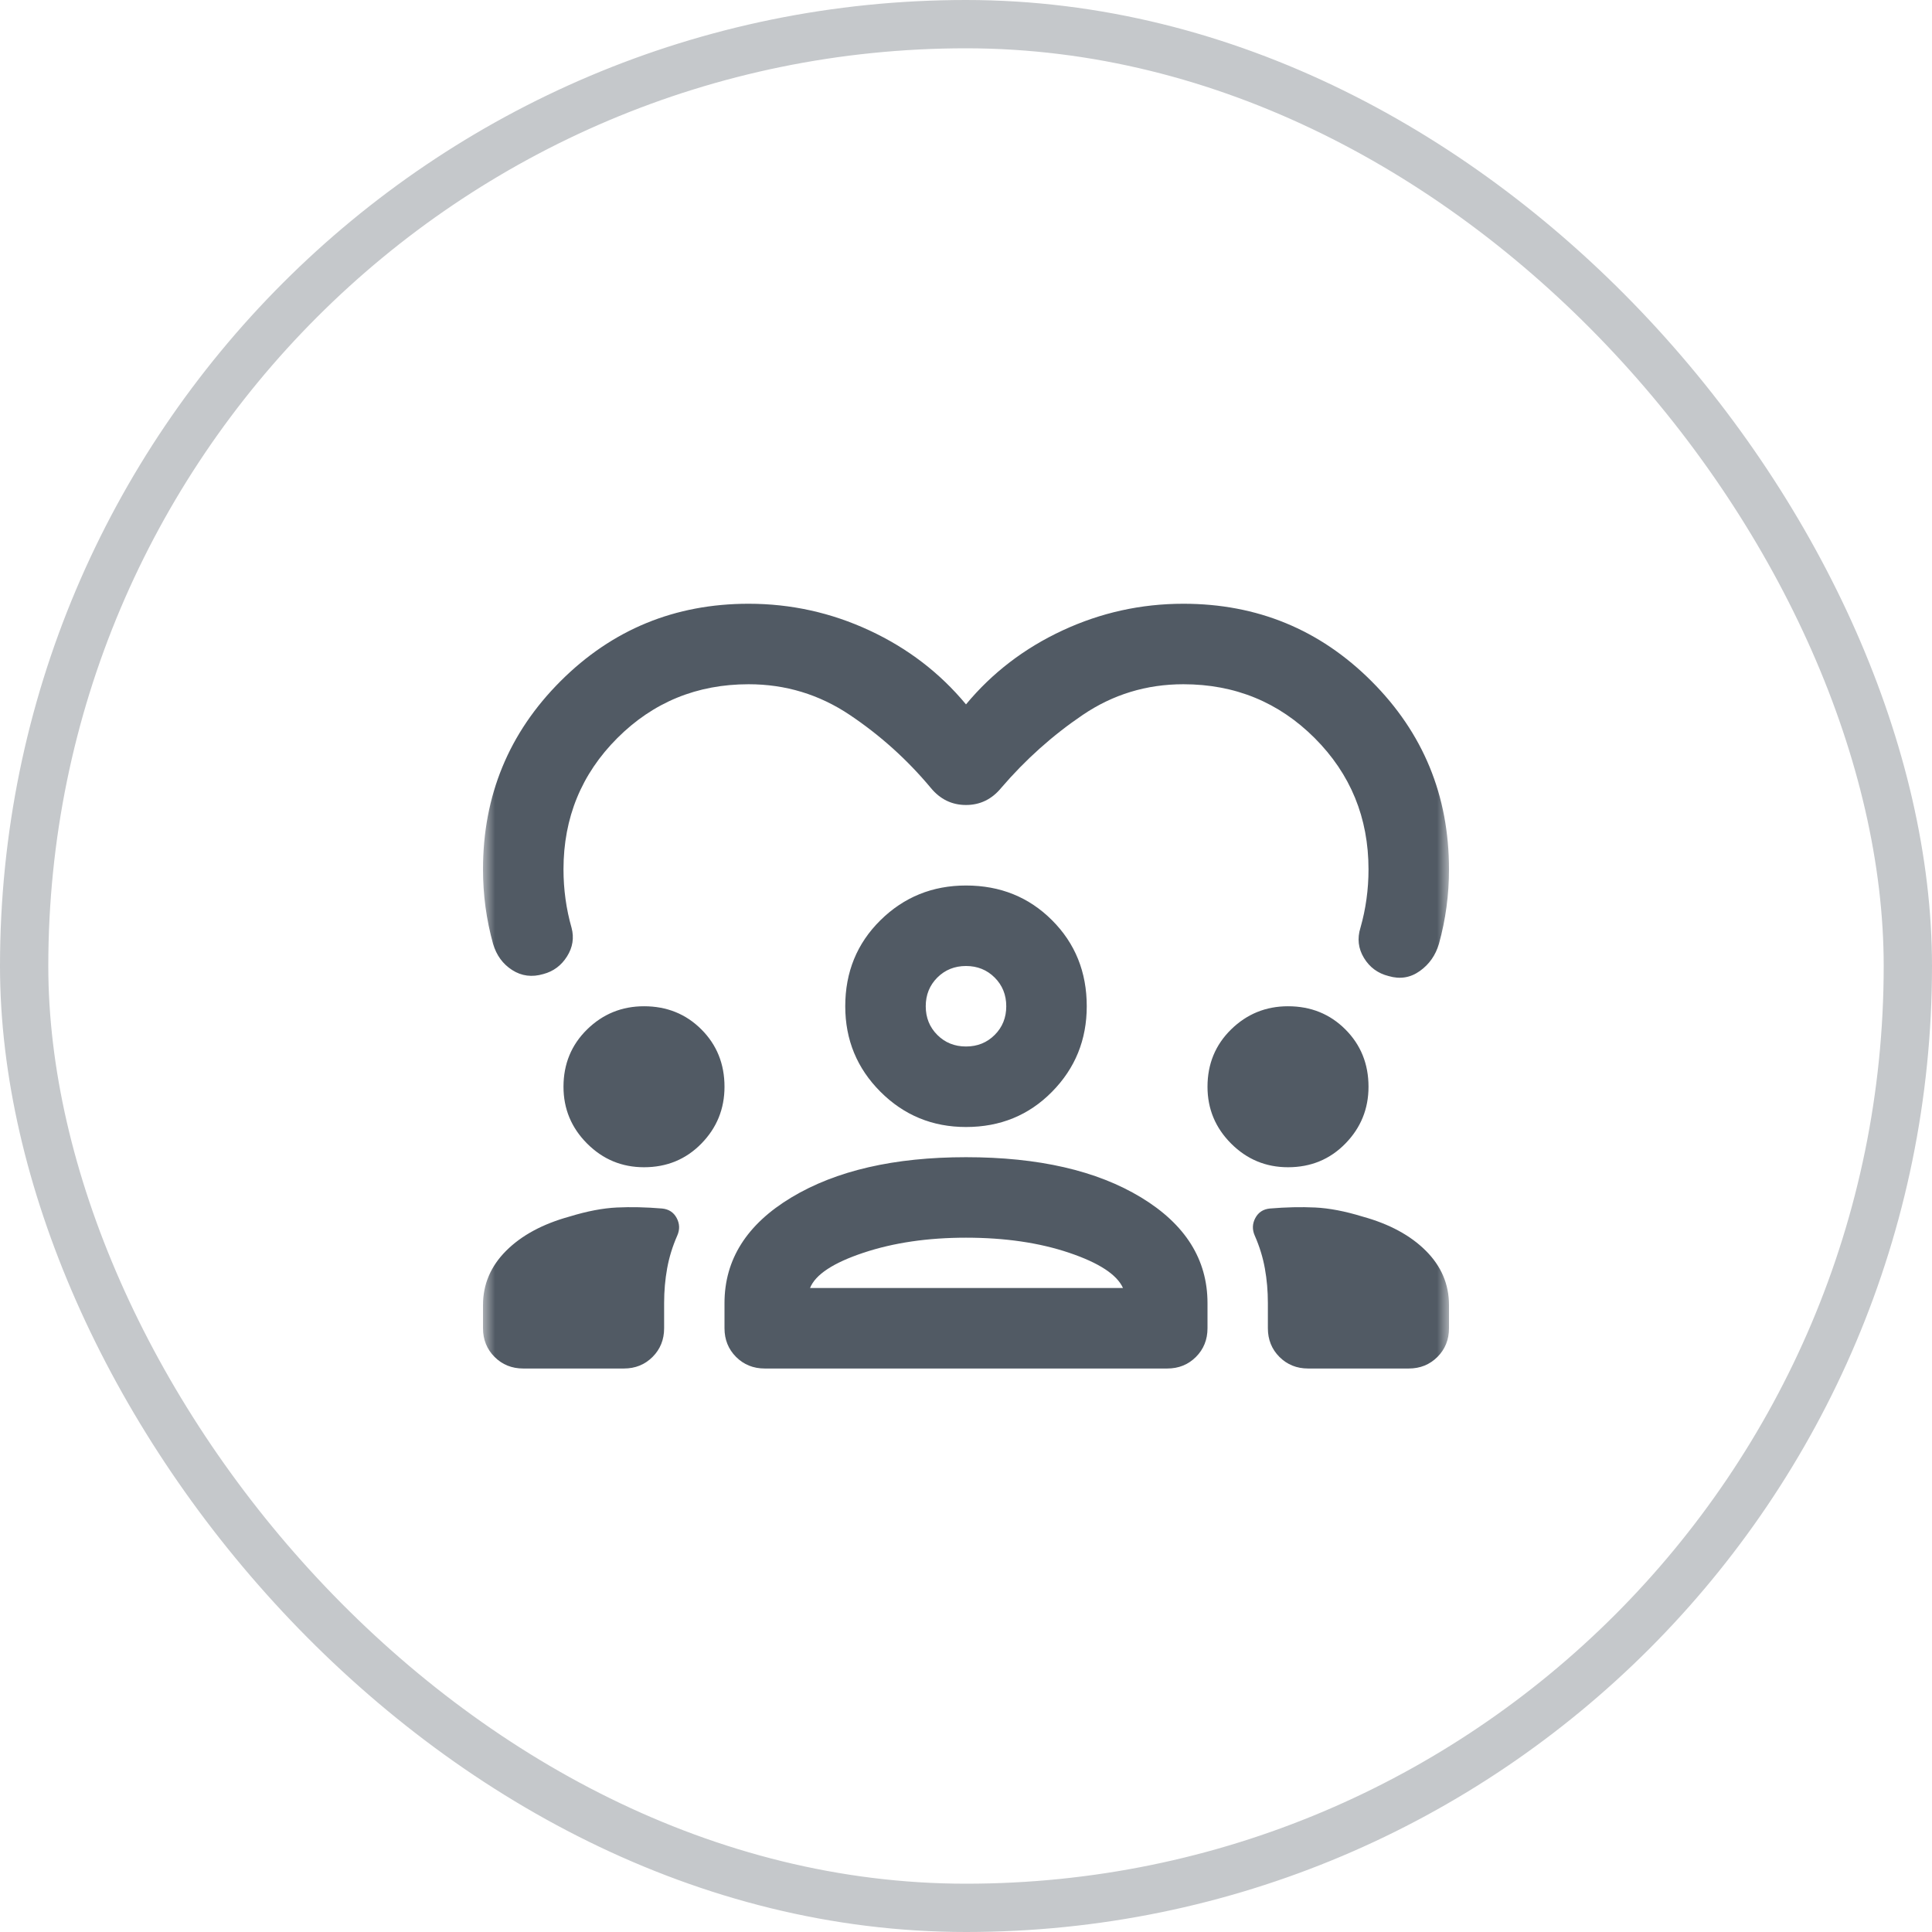
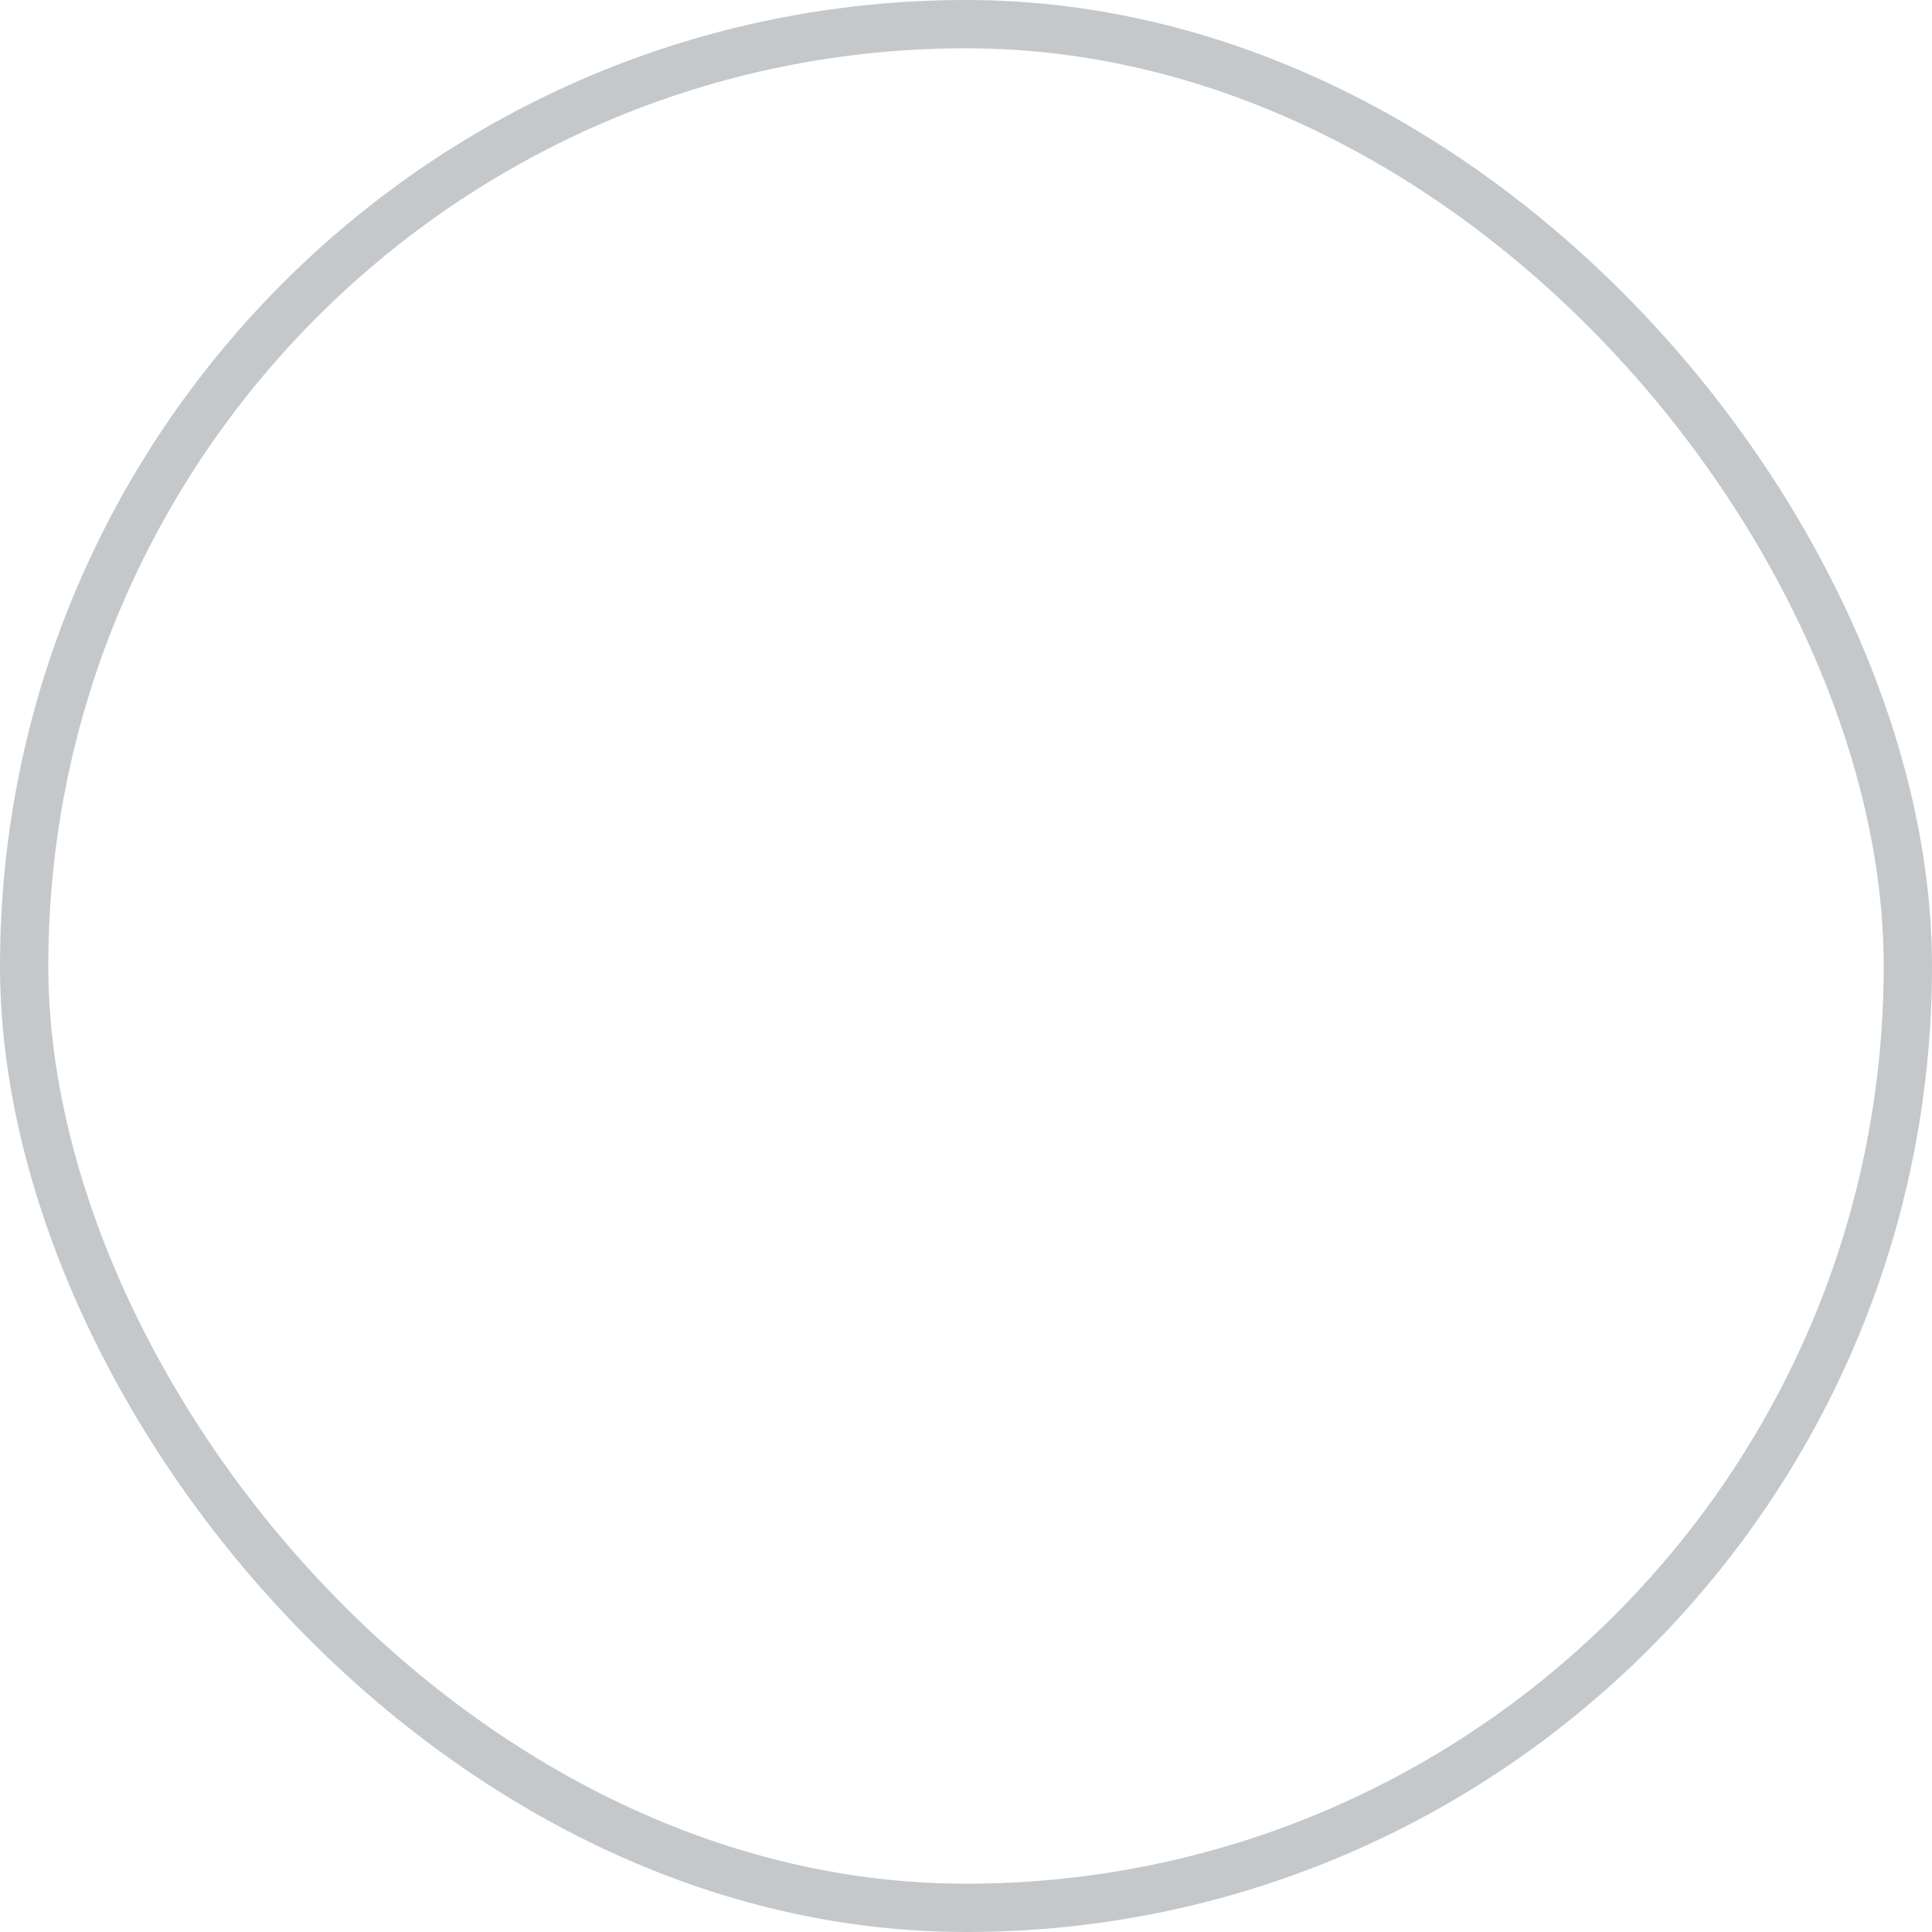
<svg xmlns="http://www.w3.org/2000/svg" width="80" height="80" viewBox="0 0 80 80" fill="none">
  <rect x="1" y="1" width="78" height="78" rx="39" stroke="#C5C8CB" stroke-width="2" />
  <mask id="mask0_1194_7294" style="mask-type:alpha" maskUnits="userSpaceOnUse" x="20" y="20" width="40" height="40">
-     <rect x="20" y="20" width="40" height="40" fill="#D9D9D9" />
-   </mask>
+     </mask>
  <g mask="url(#mask0_1194_7294)">
-     <path d="M40 29.167C41.083 27.861 42.417 26.84 44 26.104C45.583 25.368 47.25 25 49 25C52.056 25 54.653 26.069 56.792 28.208C58.931 30.347 60 32.944 60 36C60 36.528 59.965 37.049 59.896 37.562C59.826 38.076 59.722 38.583 59.583 39.083C59.444 39.556 59.181 39.931 58.792 40.208C58.403 40.486 57.972 40.556 57.5 40.417C57.056 40.306 56.715 40.056 56.479 39.667C56.243 39.278 56.194 38.861 56.333 38.417C56.444 38.028 56.528 37.632 56.583 37.229C56.639 36.826 56.667 36.417 56.667 36C56.667 33.861 55.924 32.049 54.438 30.562C52.951 29.076 51.139 28.333 49 28.333C47.472 28.333 46.083 28.757 44.833 29.604C43.583 30.451 42.458 31.458 41.458 32.625C41.069 33.097 40.583 33.333 40 33.333C39.417 33.333 38.931 33.097 38.542 32.625C37.569 31.458 36.451 30.451 35.188 29.604C33.924 28.757 32.528 28.333 31 28.333C28.861 28.333 27.049 29.076 25.562 30.562C24.076 32.049 23.333 33.861 23.333 36C23.333 36.417 23.361 36.826 23.417 37.229C23.472 37.632 23.556 38.028 23.667 38.417C23.778 38.833 23.715 39.229 23.479 39.604C23.243 39.979 22.917 40.222 22.5 40.333C22.028 40.472 21.597 40.417 21.208 40.167C20.819 39.917 20.556 39.556 20.417 39.083C20.278 38.583 20.174 38.076 20.104 37.562C20.035 37.049 20 36.528 20 36C20 32.944 21.069 30.347 23.208 28.208C25.347 26.069 27.944 25 31 25C32.75 25 34.417 25.368 36 26.104C37.583 26.84 38.917 27.861 40 29.167ZM21.667 56.667C21.194 56.667 20.799 56.507 20.479 56.188C20.16 55.868 20 55.472 20 55V54.042C20 53.181 20.319 52.431 20.958 51.792C21.597 51.153 22.472 50.681 23.583 50.375C24.306 50.153 24.958 50.028 25.542 50C26.125 49.972 26.75 49.986 27.417 50.042C27.694 50.069 27.896 50.201 28.021 50.438C28.146 50.674 28.153 50.917 28.042 51.167C27.847 51.611 27.708 52.062 27.625 52.521C27.542 52.979 27.5 53.458 27.5 53.958V55C27.5 55.472 27.34 55.868 27.021 56.188C26.701 56.507 26.306 56.667 25.833 56.667H21.667ZM30 55V53.958C30 52.153 30.924 50.694 32.771 49.583C34.618 48.472 37.028 47.917 40 47.917C43 47.917 45.417 48.472 47.25 49.583C49.083 50.694 50 52.153 50 53.958V55C50 55.472 49.84 55.868 49.521 56.188C49.201 56.507 48.806 56.667 48.333 56.667H31.667C31.194 56.667 30.799 56.507 30.479 56.188C30.16 55.868 30 55.472 30 55ZM54.167 56.667C53.694 56.667 53.299 56.507 52.979 56.188C52.66 55.868 52.5 55.472 52.5 55V53.958C52.5 53.458 52.458 52.979 52.375 52.521C52.292 52.062 52.153 51.611 51.958 51.167C51.847 50.917 51.854 50.674 51.979 50.438C52.104 50.201 52.306 50.069 52.583 50.042C53.25 49.986 53.875 49.972 54.458 50C55.042 50.028 55.694 50.153 56.417 50.375C57.528 50.681 58.403 51.153 59.042 51.792C59.681 52.431 60 53.181 60 54.042V55C60 55.472 59.84 55.868 59.521 56.188C59.201 56.507 58.806 56.667 58.333 56.667H54.167ZM40 51.25C38.417 51.25 37 51.458 35.75 51.875C34.5 52.292 33.764 52.778 33.542 53.333H46.5C46.25 52.778 45.507 52.292 44.271 51.875C43.035 51.458 41.611 51.25 40 51.25ZM26.667 48.333C25.75 48.333 24.965 48.007 24.312 47.354C23.66 46.701 23.333 45.917 23.333 45C23.333 44.056 23.66 43.264 24.312 42.625C24.965 41.986 25.75 41.667 26.667 41.667C27.611 41.667 28.403 41.986 29.042 42.625C29.681 43.264 30 44.056 30 45C30 45.917 29.681 46.701 29.042 47.354C28.403 48.007 27.611 48.333 26.667 48.333ZM53.333 48.333C52.417 48.333 51.632 48.007 50.979 47.354C50.326 46.701 50 45.917 50 45C50 44.056 50.326 43.264 50.979 42.625C51.632 41.986 52.417 41.667 53.333 41.667C54.278 41.667 55.069 41.986 55.708 42.625C56.347 43.264 56.667 44.056 56.667 45C56.667 45.917 56.347 46.701 55.708 47.354C55.069 48.007 54.278 48.333 53.333 48.333ZM40 46.667C38.611 46.667 37.431 46.181 36.458 45.208C35.486 44.236 35 43.056 35 41.667C35 40.25 35.486 39.062 36.458 38.104C37.431 37.146 38.611 36.667 40 36.667C41.417 36.667 42.604 37.146 43.562 38.104C44.521 39.062 45 40.25 45 41.667C45 43.056 44.521 44.236 43.562 45.208C42.604 46.181 41.417 46.667 40 46.667ZM40 40C39.528 40 39.132 40.16 38.812 40.479C38.493 40.799 38.333 41.194 38.333 41.667C38.333 42.139 38.493 42.535 38.812 42.854C39.132 43.174 39.528 43.333 40 43.333C40.472 43.333 40.868 43.174 41.188 42.854C41.507 42.535 41.667 42.139 41.667 41.667C41.667 41.194 41.507 40.799 41.188 40.479C40.868 40.16 40.472 40 40 40Z" fill="#515A64" />
-   </g>
+     </g>
</svg>